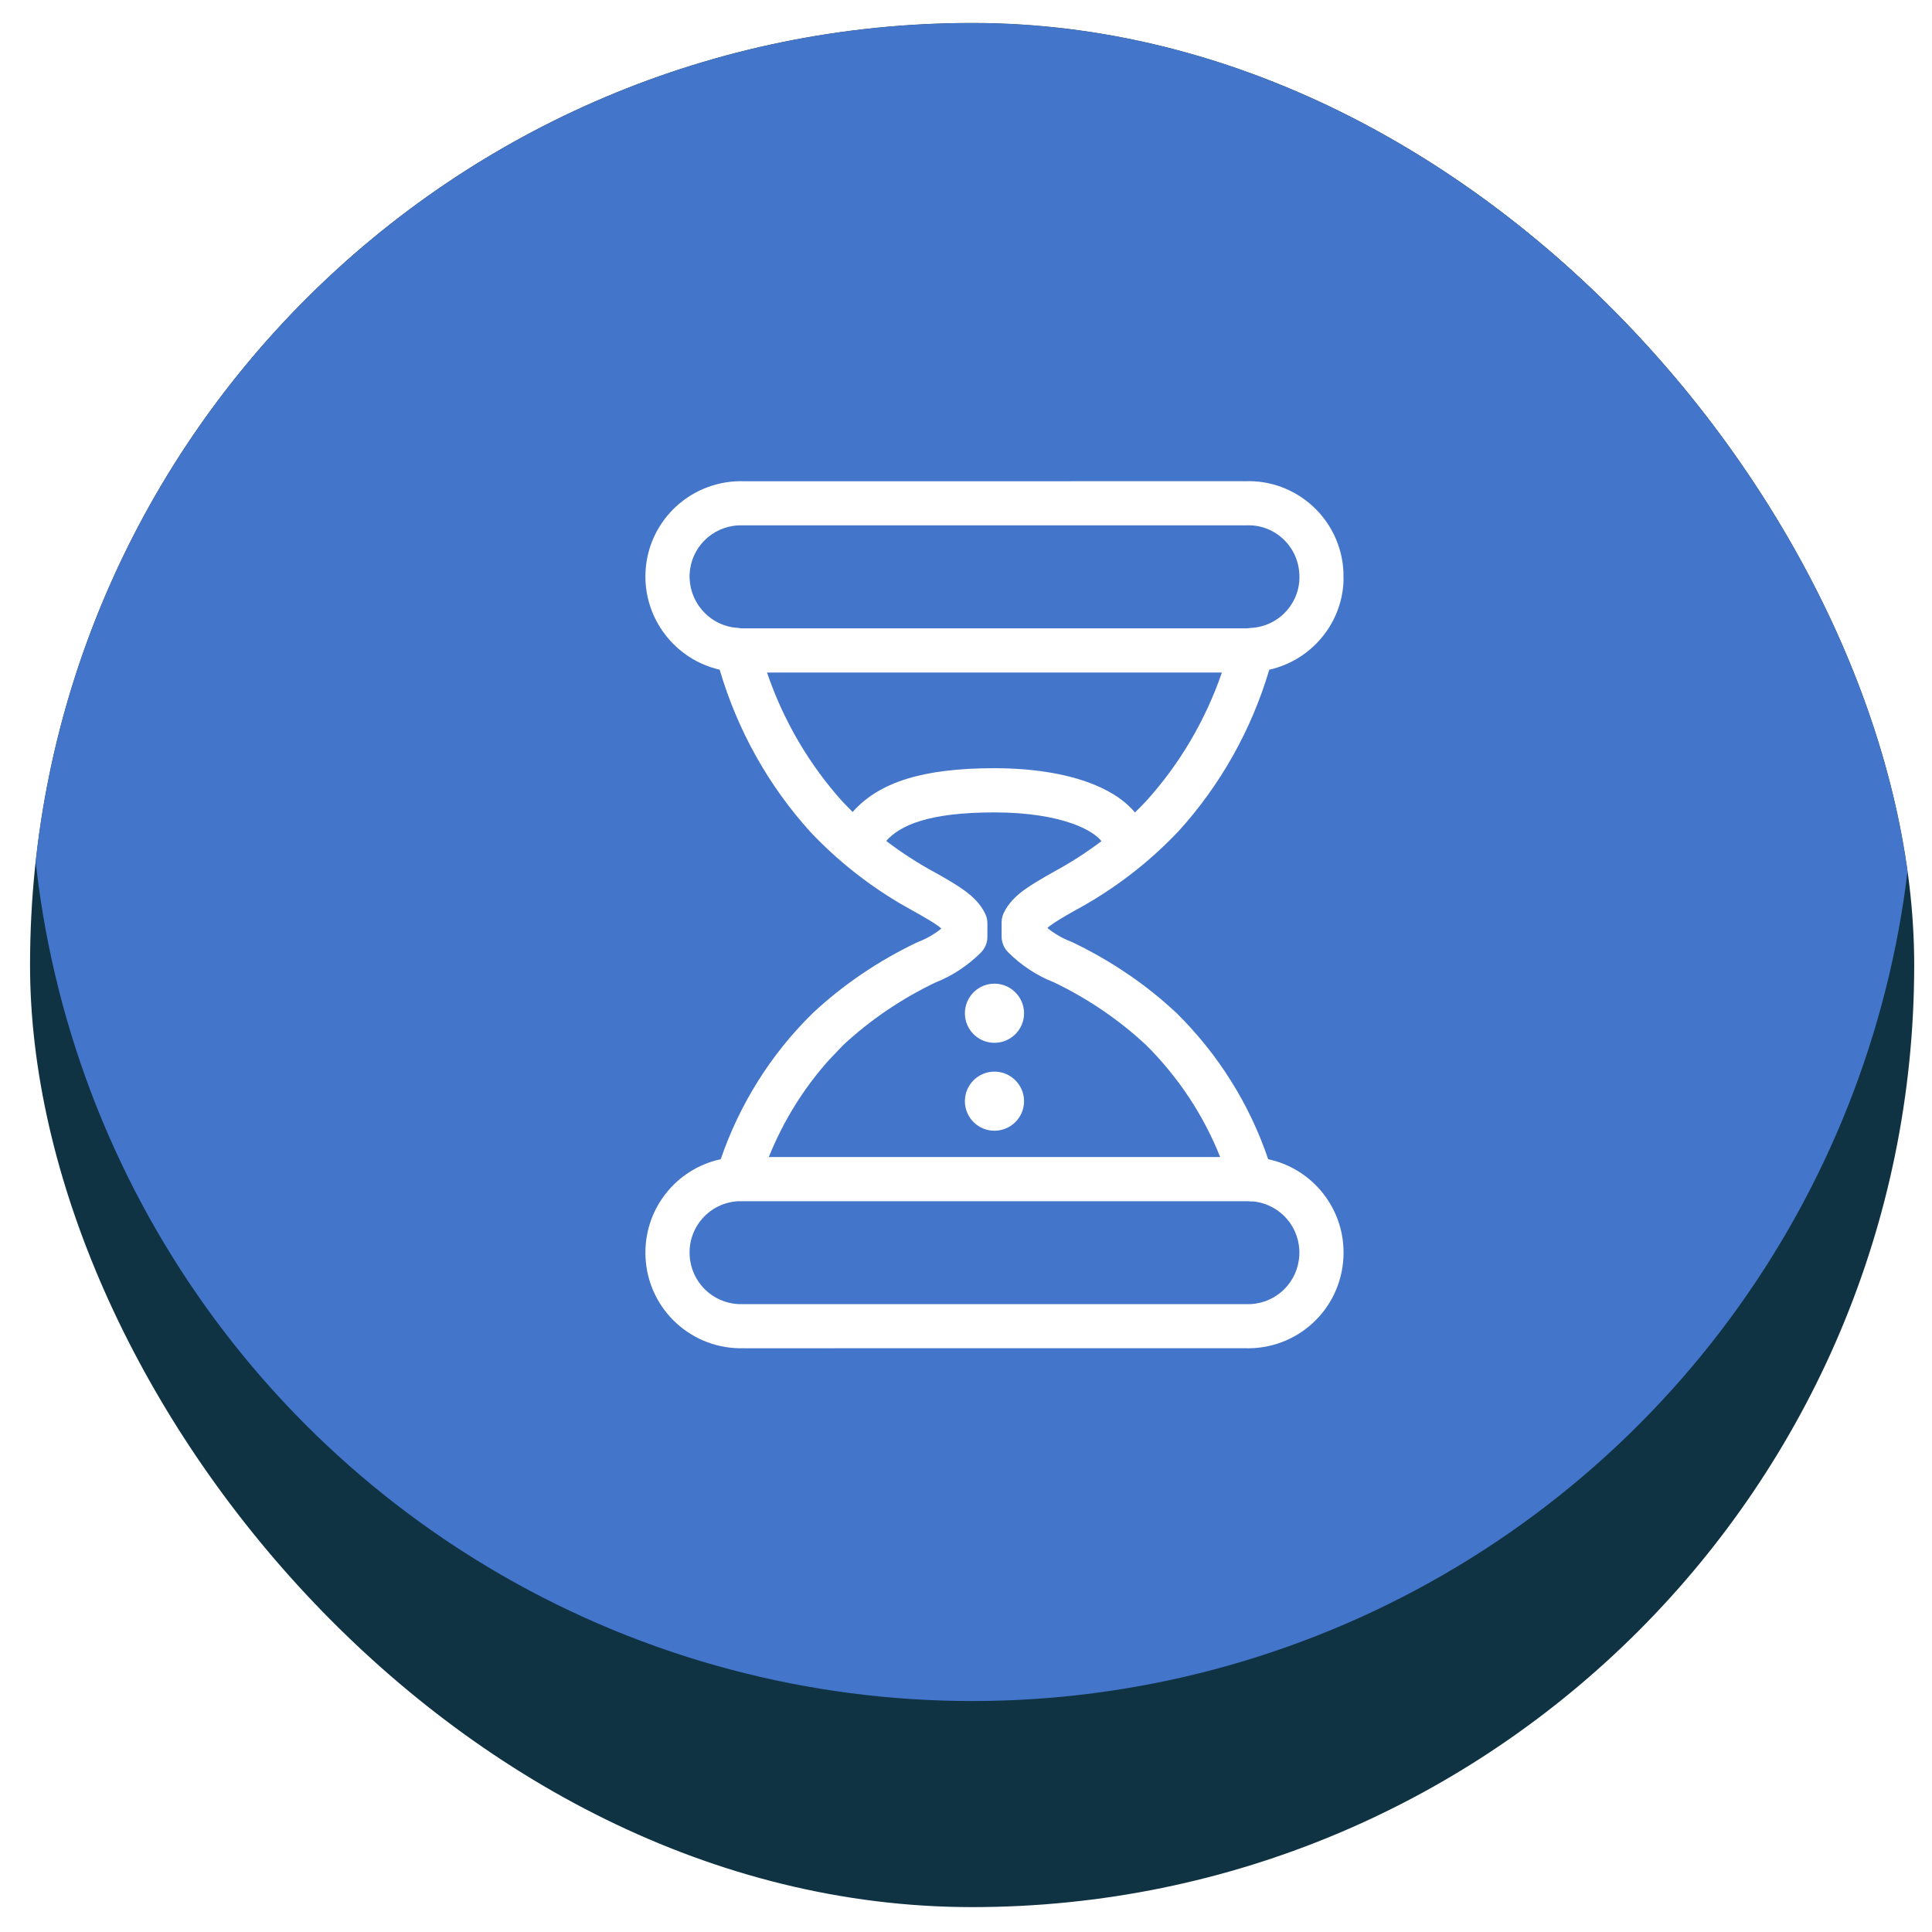
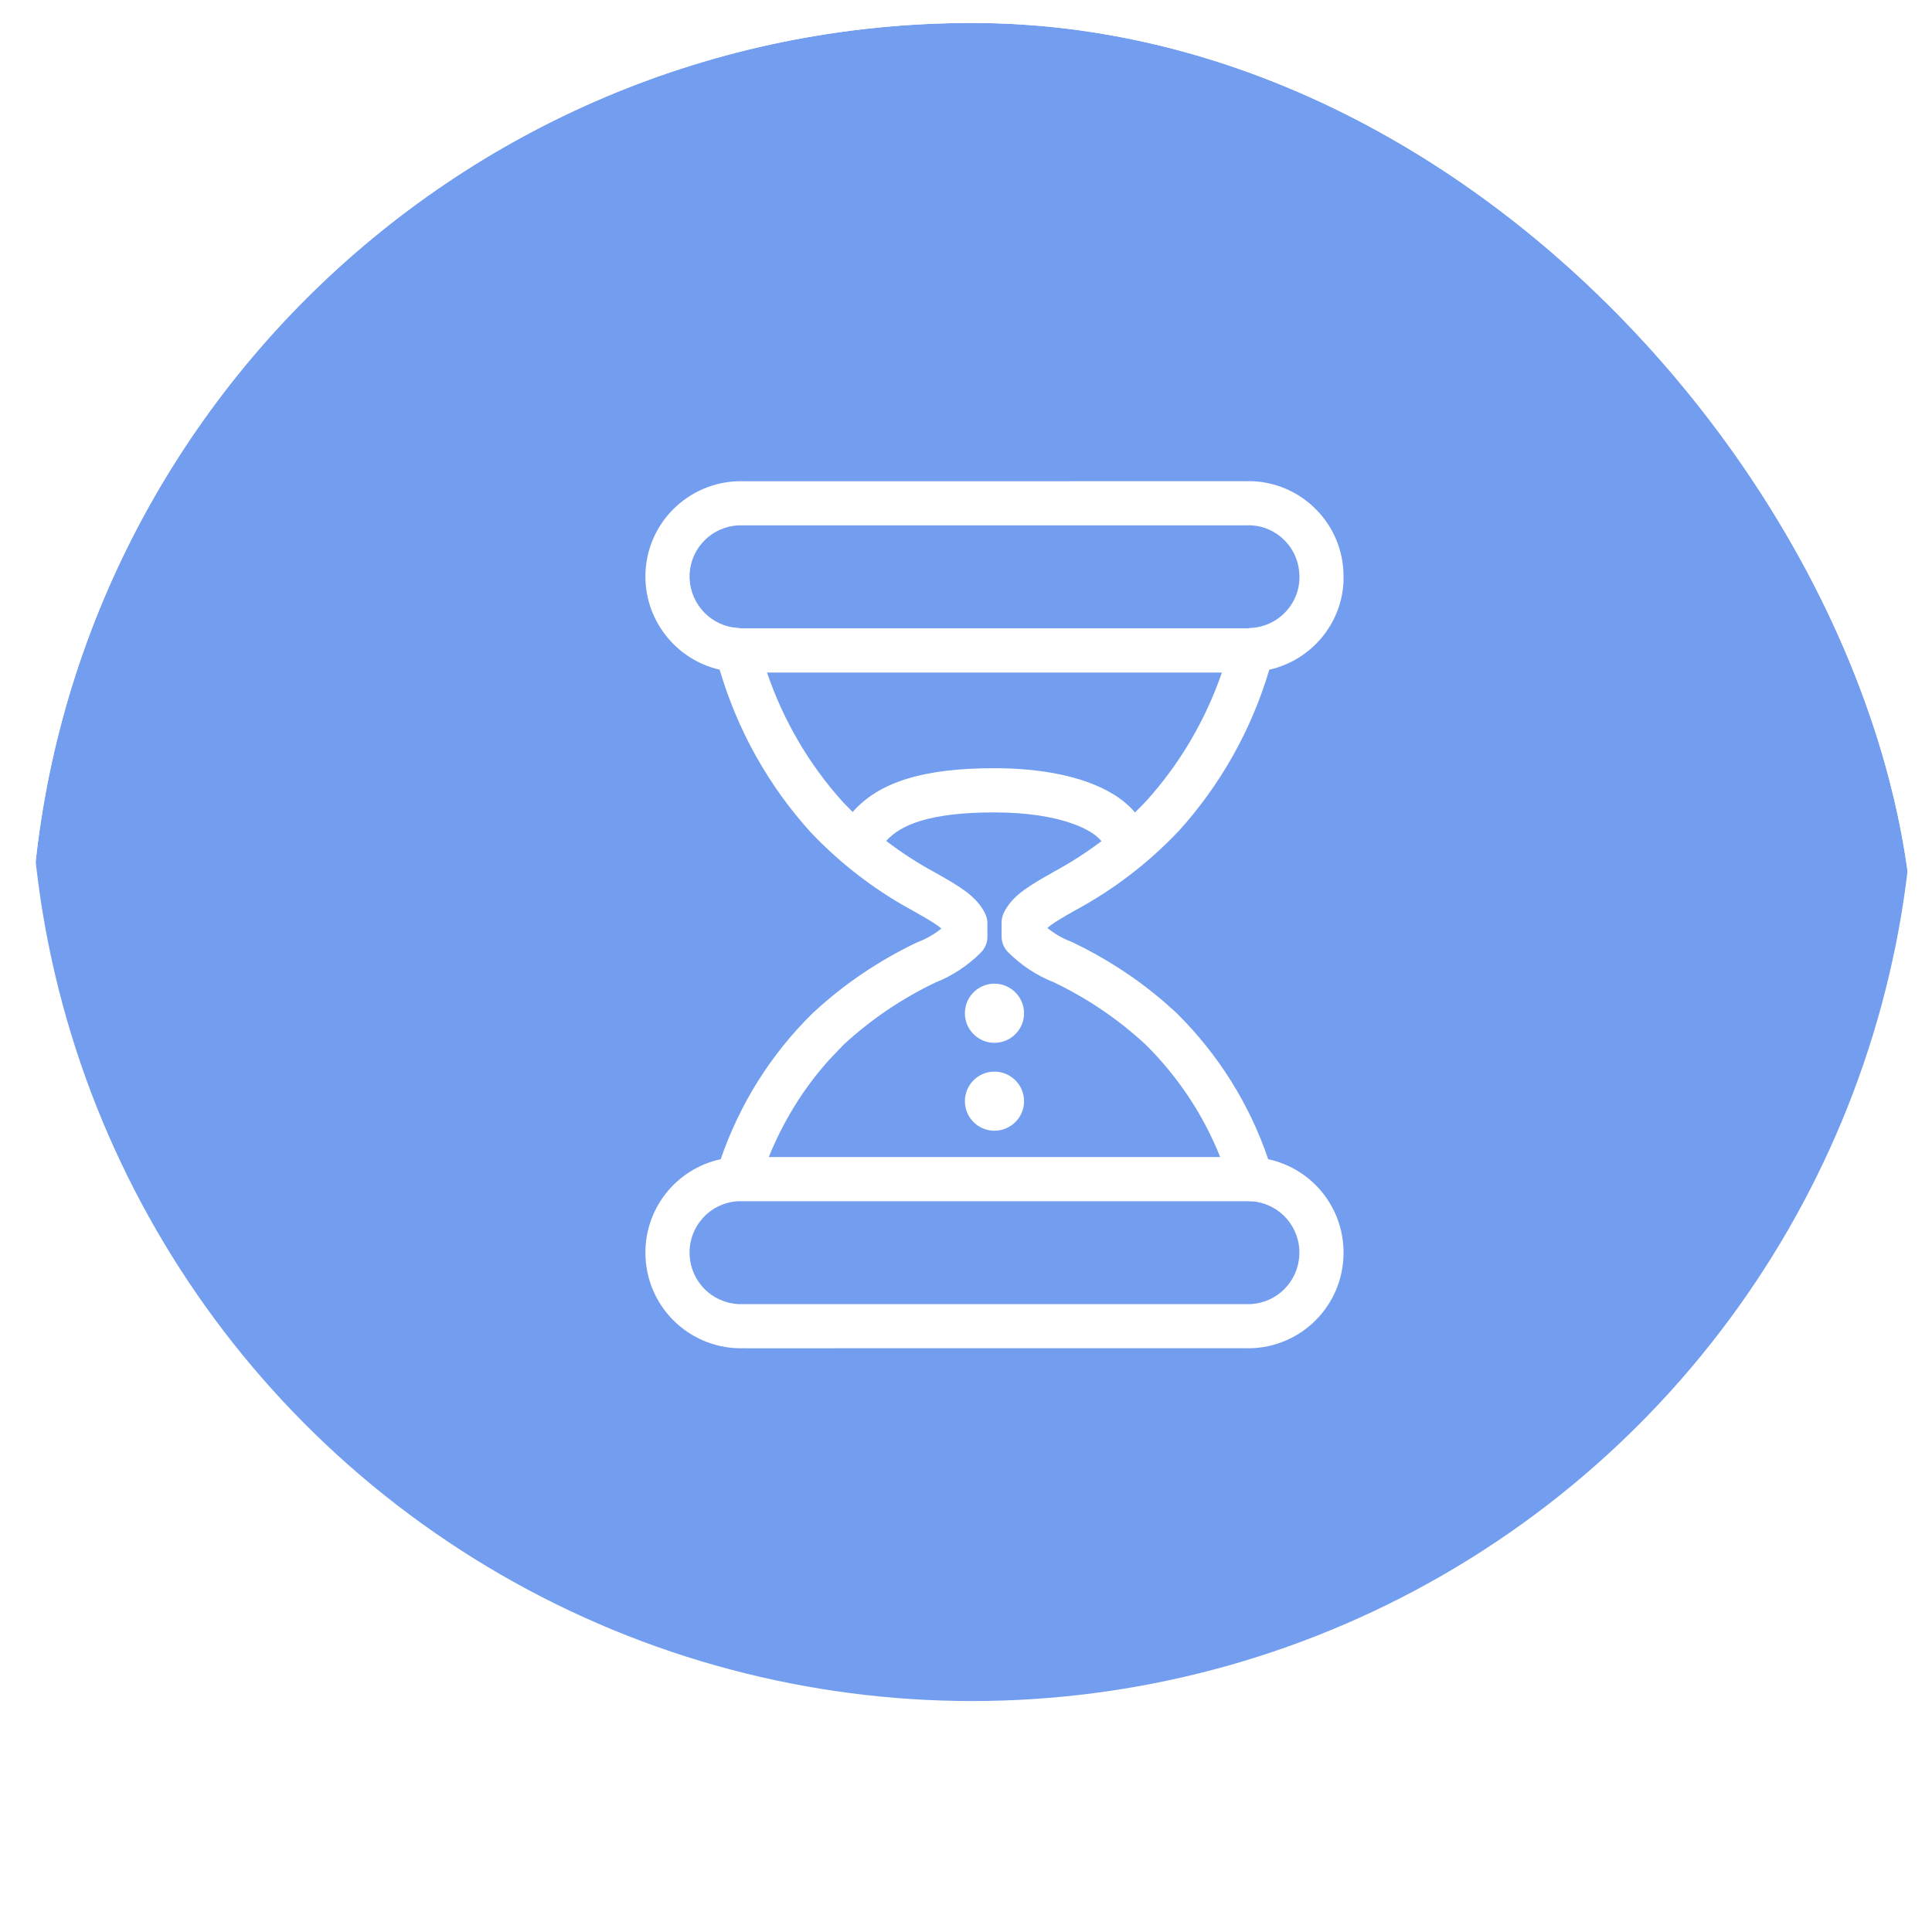
<svg xmlns="http://www.w3.org/2000/svg" width="42" height="42" viewBox="0 0 42 42" fill="none">
  <g clip-path="url(#clip0_1011_15827)">
-     <rect x="0.653" y="0.499" width="40.96" height="40.96" rx="20.48" fill="#103344" />
    <g filter="url(#filter0_f_1011_15827)">
      <circle cx="21.134" cy="16.499" r="20.48" fill="#5086EC" fill-opacity="0.8" />
    </g>
    <g filter="url(#filter1_f_1011_15827)">
      <circle cx="52.174" cy="59.059" r="24.64" fill="#5ACBFF" />
    </g>
    <path d="M27.049 10.462C28.181 10.41 29.147 11.286 29.205 12.425L29.207 12.637C29.167 13.571 28.497 14.356 27.593 14.559C27.207 15.862 26.534 17.064 25.615 18.076L25.608 18.084L25.608 18.082C24.956 18.77 24.197 19.347 23.365 19.795C23.115 19.936 22.947 20.036 22.83 20.123C22.805 20.141 22.786 20.16 22.769 20.174C22.924 20.298 23.092 20.397 23.274 20.466C23.287 20.471 23.3 20.476 23.312 20.482C24.033 20.827 24.707 21.263 25.314 21.786L25.57 22.015L25.58 22.025C26.481 22.917 27.163 24 27.569 25.2C28.548 25.41 29.256 26.299 29.205 27.334C29.149 28.476 28.19 29.353 27.049 29.309L16.19 29.31V29.309C15.049 29.352 14.09 28.476 14.033 27.334C13.983 26.299 14.69 25.411 15.668 25.2C16.078 24.007 16.754 22.922 17.66 22.033L17.669 22.024C18.34 21.399 19.102 20.885 19.927 20.491C19.939 20.485 19.951 20.48 19.964 20.475C20.144 20.407 20.311 20.308 20.464 20.187C20.447 20.173 20.429 20.155 20.405 20.137C20.291 20.053 20.128 19.957 19.88 19.818L19.57 19.643C18.857 19.222 18.202 18.703 17.631 18.1L17.624 18.093C16.704 17.08 16.03 15.869 15.645 14.558C14.68 14.339 13.983 13.448 14.033 12.43C14.09 11.294 15.05 10.419 16.19 10.462L27.049 10.461V10.462ZM16.037 26.114C15.425 26.154 14.962 26.671 14.992 27.286C15.021 27.868 15.482 28.321 16.051 28.35H27.188C27.757 28.321 28.218 27.868 28.246 27.286C28.275 26.686 27.835 26.179 27.245 26.118C27.209 26.121 27.174 26.118 27.14 26.114H16.037ZM21.616 17.661C20.183 17.661 19.569 17.942 19.265 18.281C19.602 18.538 19.96 18.77 20.335 18.972L20.343 18.976C20.586 19.113 20.803 19.238 20.974 19.364C21.149 19.492 21.314 19.648 21.418 19.865C21.449 19.93 21.465 20.001 21.465 20.073V20.368C21.465 20.495 21.414 20.617 21.324 20.707C21.044 20.987 20.711 21.211 20.335 21.359C19.602 21.71 18.927 22.166 18.333 22.717L18.021 23.044C17.464 23.665 17.025 24.379 16.713 25.153H26.526C26.161 24.238 25.611 23.408 24.904 22.707H24.903C24.312 22.159 23.641 21.705 22.912 21.355C22.532 21.207 22.196 20.981 21.914 20.699C21.824 20.609 21.774 20.486 21.774 20.359V20.055C21.774 19.986 21.788 19.917 21.817 19.854C21.919 19.635 22.088 19.476 22.261 19.349C22.433 19.223 22.652 19.097 22.897 18.959L22.903 18.955C23.268 18.758 23.616 18.534 23.945 18.286C23.856 18.176 23.669 18.031 23.319 17.906C22.91 17.759 22.338 17.661 21.616 17.661ZM21.618 23.296C21.973 23.296 22.262 23.584 22.262 23.939C22.262 24.294 21.973 24.581 21.618 24.581C21.263 24.581 20.976 24.294 20.976 23.939C20.976 23.584 21.263 23.297 21.618 23.296ZM21.618 21.384C21.973 21.384 22.262 21.673 22.262 22.028C22.262 22.383 21.973 22.67 21.618 22.67C21.264 22.67 20.976 22.383 20.976 22.028C20.976 21.673 21.263 21.384 21.618 21.384ZM16.674 14.62C17.029 15.662 17.589 16.623 18.328 17.44L18.536 17.652C19.118 16.991 20.094 16.701 21.61 16.7H21.62C22.42 16.701 23.105 16.809 23.642 17.002C24.06 17.151 24.428 17.369 24.673 17.662C24.751 17.586 24.828 17.509 24.903 17.43C25.646 16.613 26.206 15.656 26.563 14.62H16.674ZM27.078 11.421H16.051C15.48 11.45 15.021 11.904 14.992 12.477C14.964 13.054 15.381 13.554 15.936 13.639L16.048 13.651L16.11 13.659H27.129C27.149 13.655 27.17 13.652 27.191 13.651C27.811 13.62 28.283 13.091 28.247 12.482L28.246 12.477C28.216 11.856 27.688 11.386 27.078 11.421Z" fill="white" />
  </g>
  <defs>
    <filter id="filter0_f_1011_15827" x="-63.346" y="-67.981" width="168.96" height="168.96" filterUnits="userSpaceOnUse" color-interpolation-filters="sRGB">
      <feFlood flood-opacity="0" result="BackgroundImageFix" />
      <feBlend mode="normal" in="SourceGraphic" in2="BackgroundImageFix" result="shape" />
      <feGaussianBlur stdDeviation="32" result="effect1_foregroundBlur_1011_15827" />
    </filter>
    <filter id="filter1_f_1011_15827" x="-36.466" y="-29.581" width="177.28" height="177.28" filterUnits="userSpaceOnUse" color-interpolation-filters="sRGB">
      <feFlood flood-opacity="0" result="BackgroundImageFix" />
      <feBlend mode="normal" in="SourceGraphic" in2="BackgroundImageFix" result="shape" />
      <feGaussianBlur stdDeviation="32" result="effect1_foregroundBlur_1011_15827" />
    </filter>
    <clipPath id="clip0_1011_15827">
      <rect x="0.653" y="0.499" width="40.96" height="40.96" rx="20.48" fill="white" />
    </clipPath>
  </defs>
</svg>